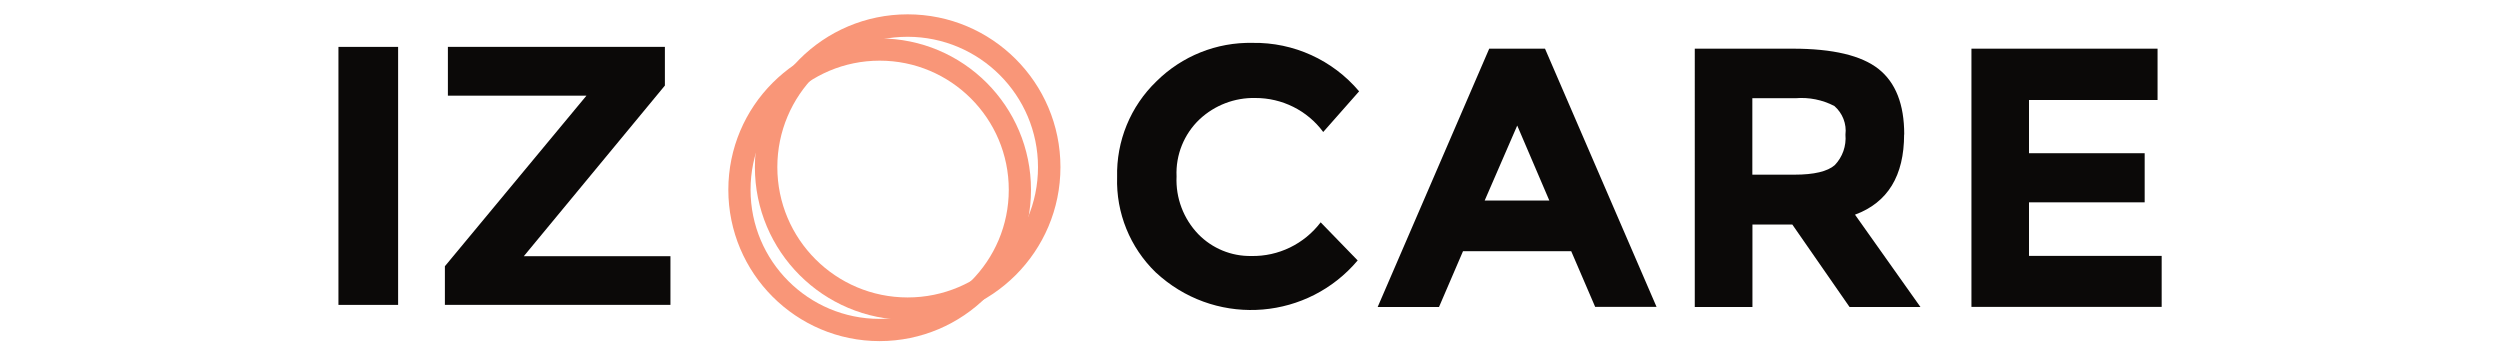
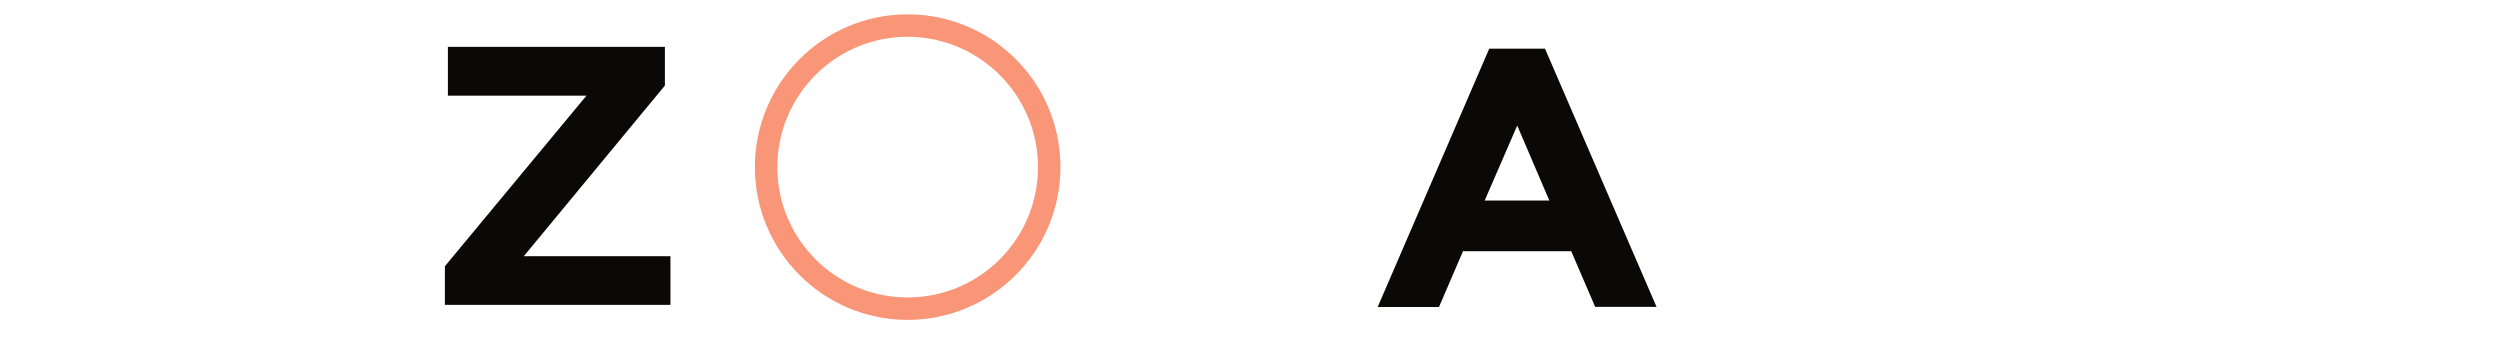
<svg xmlns="http://www.w3.org/2000/svg" id="Layer_1" viewBox="0 0 225 32">
  <defs>
    <style>.cls-1{fill:#f99678;}.cls-2{fill:#0b0908;}</style>
  </defs>
  <path id="Path_61" class="cls-1" d="M81.69,28.79c-7.59,0-13.75-6.15-13.75-13.75,0-7.59,6.15-13.75,13.75-13.75,7.59,0,13.75,6.15,13.75,13.75h0c0,7.59-6.16,13.74-13.75,13.75m0-25.48c-6.48,0-11.73,5.25-11.73,11.73s5.25,11.73,11.73,11.73c6.48,0,11.73-5.25,11.73-11.73,0-6.47-5.26-11.72-11.73-11.73" />
-   <path id="Path_62" class="cls-1" d="M79.17,30.7c-7.52,0-13.62-6.1-13.62-13.62s6.1-13.62,13.62-13.62,13.62,6.1,13.62,13.62c0,7.52-6.1,13.61-13.62,13.62m0-25.24c-6.42,0-11.62,5.2-11.62,11.62s5.2,11.62,11.62,11.62,11.62-5.2,11.62-11.62h0c0-6.42-5.21-11.62-11.62-11.62" />
-   <rect id="Rectangle_123" class="cls-2" x="30.46" y="4.22" width="5.37" height="23.22" />
  <path id="Path_63" class="cls-2" d="M60.34,23.06v4.38h-20.3v-3.48l12.74-15.35h-12.47V4.22h19.53v3.48l-12.7,15.36h13.2Z" />
  <g id="Group_113">
-     <path id="Path_64" class="cls-2" d="M112.61,23.04c2.45,.05,4.77-1.08,6.25-3.03l3.33,3.43c-4.47,5.3-12.38,5.97-17.68,1.51-.17-.14-.33-.29-.5-.44-2.31-2.24-3.57-5.35-3.47-8.56-.08-3.25,1.2-6.38,3.54-8.63,2.3-2.28,5.42-3.53,8.66-3.46,3.68-.06,7.2,1.54,9.58,4.36l-3.23,3.66c-1.43-1.94-3.71-3.07-6.12-3.06-1.85-.04-3.65,.65-5,1.91-1.41,1.33-2.17,3.22-2.08,5.15-.09,1.93,.62,3.81,1.96,5.2,1.25,1.28,2.97,1.99,4.76,1.96" />
    <path id="Path_65" class="cls-2" d="M143.57,27.63l-2.16-5.02h-9.74l-2.16,5.02h-5.52l10.04-23.25h5.02l10.04,23.24h-5.52Zm-7.02-16.33l-2.93,6.75h5.82l-2.89-6.75Z" />
-     <path id="Path_66" class="cls-2" d="M171.37,12.1c0,3.72-1.47,6.13-4.42,7.22l5.89,8.31h-6.38l-5.15-7.42h-3.59v7.42h-5.19V4.38h8.81c3.61,0,6.19,.61,7.73,1.83,1.54,1.22,2.31,3.18,2.31,5.89m-6.25,2.76c.7-.73,1.05-1.73,.96-2.74,.12-.97-.26-1.94-1-2.58-1.07-.56-2.29-.8-3.49-.7h-3.89v6.88h3.79c1.77,0,2.98-.29,3.63-.86" />
-     <path id="Path_67" class="cls-2" d="M194.18,4.38v4.62h-11.57v4.79h10.41v4.42h-10.41v4.82h11.94v4.59h-17.12V4.38h16.76Z" />
  </g>
</svg>